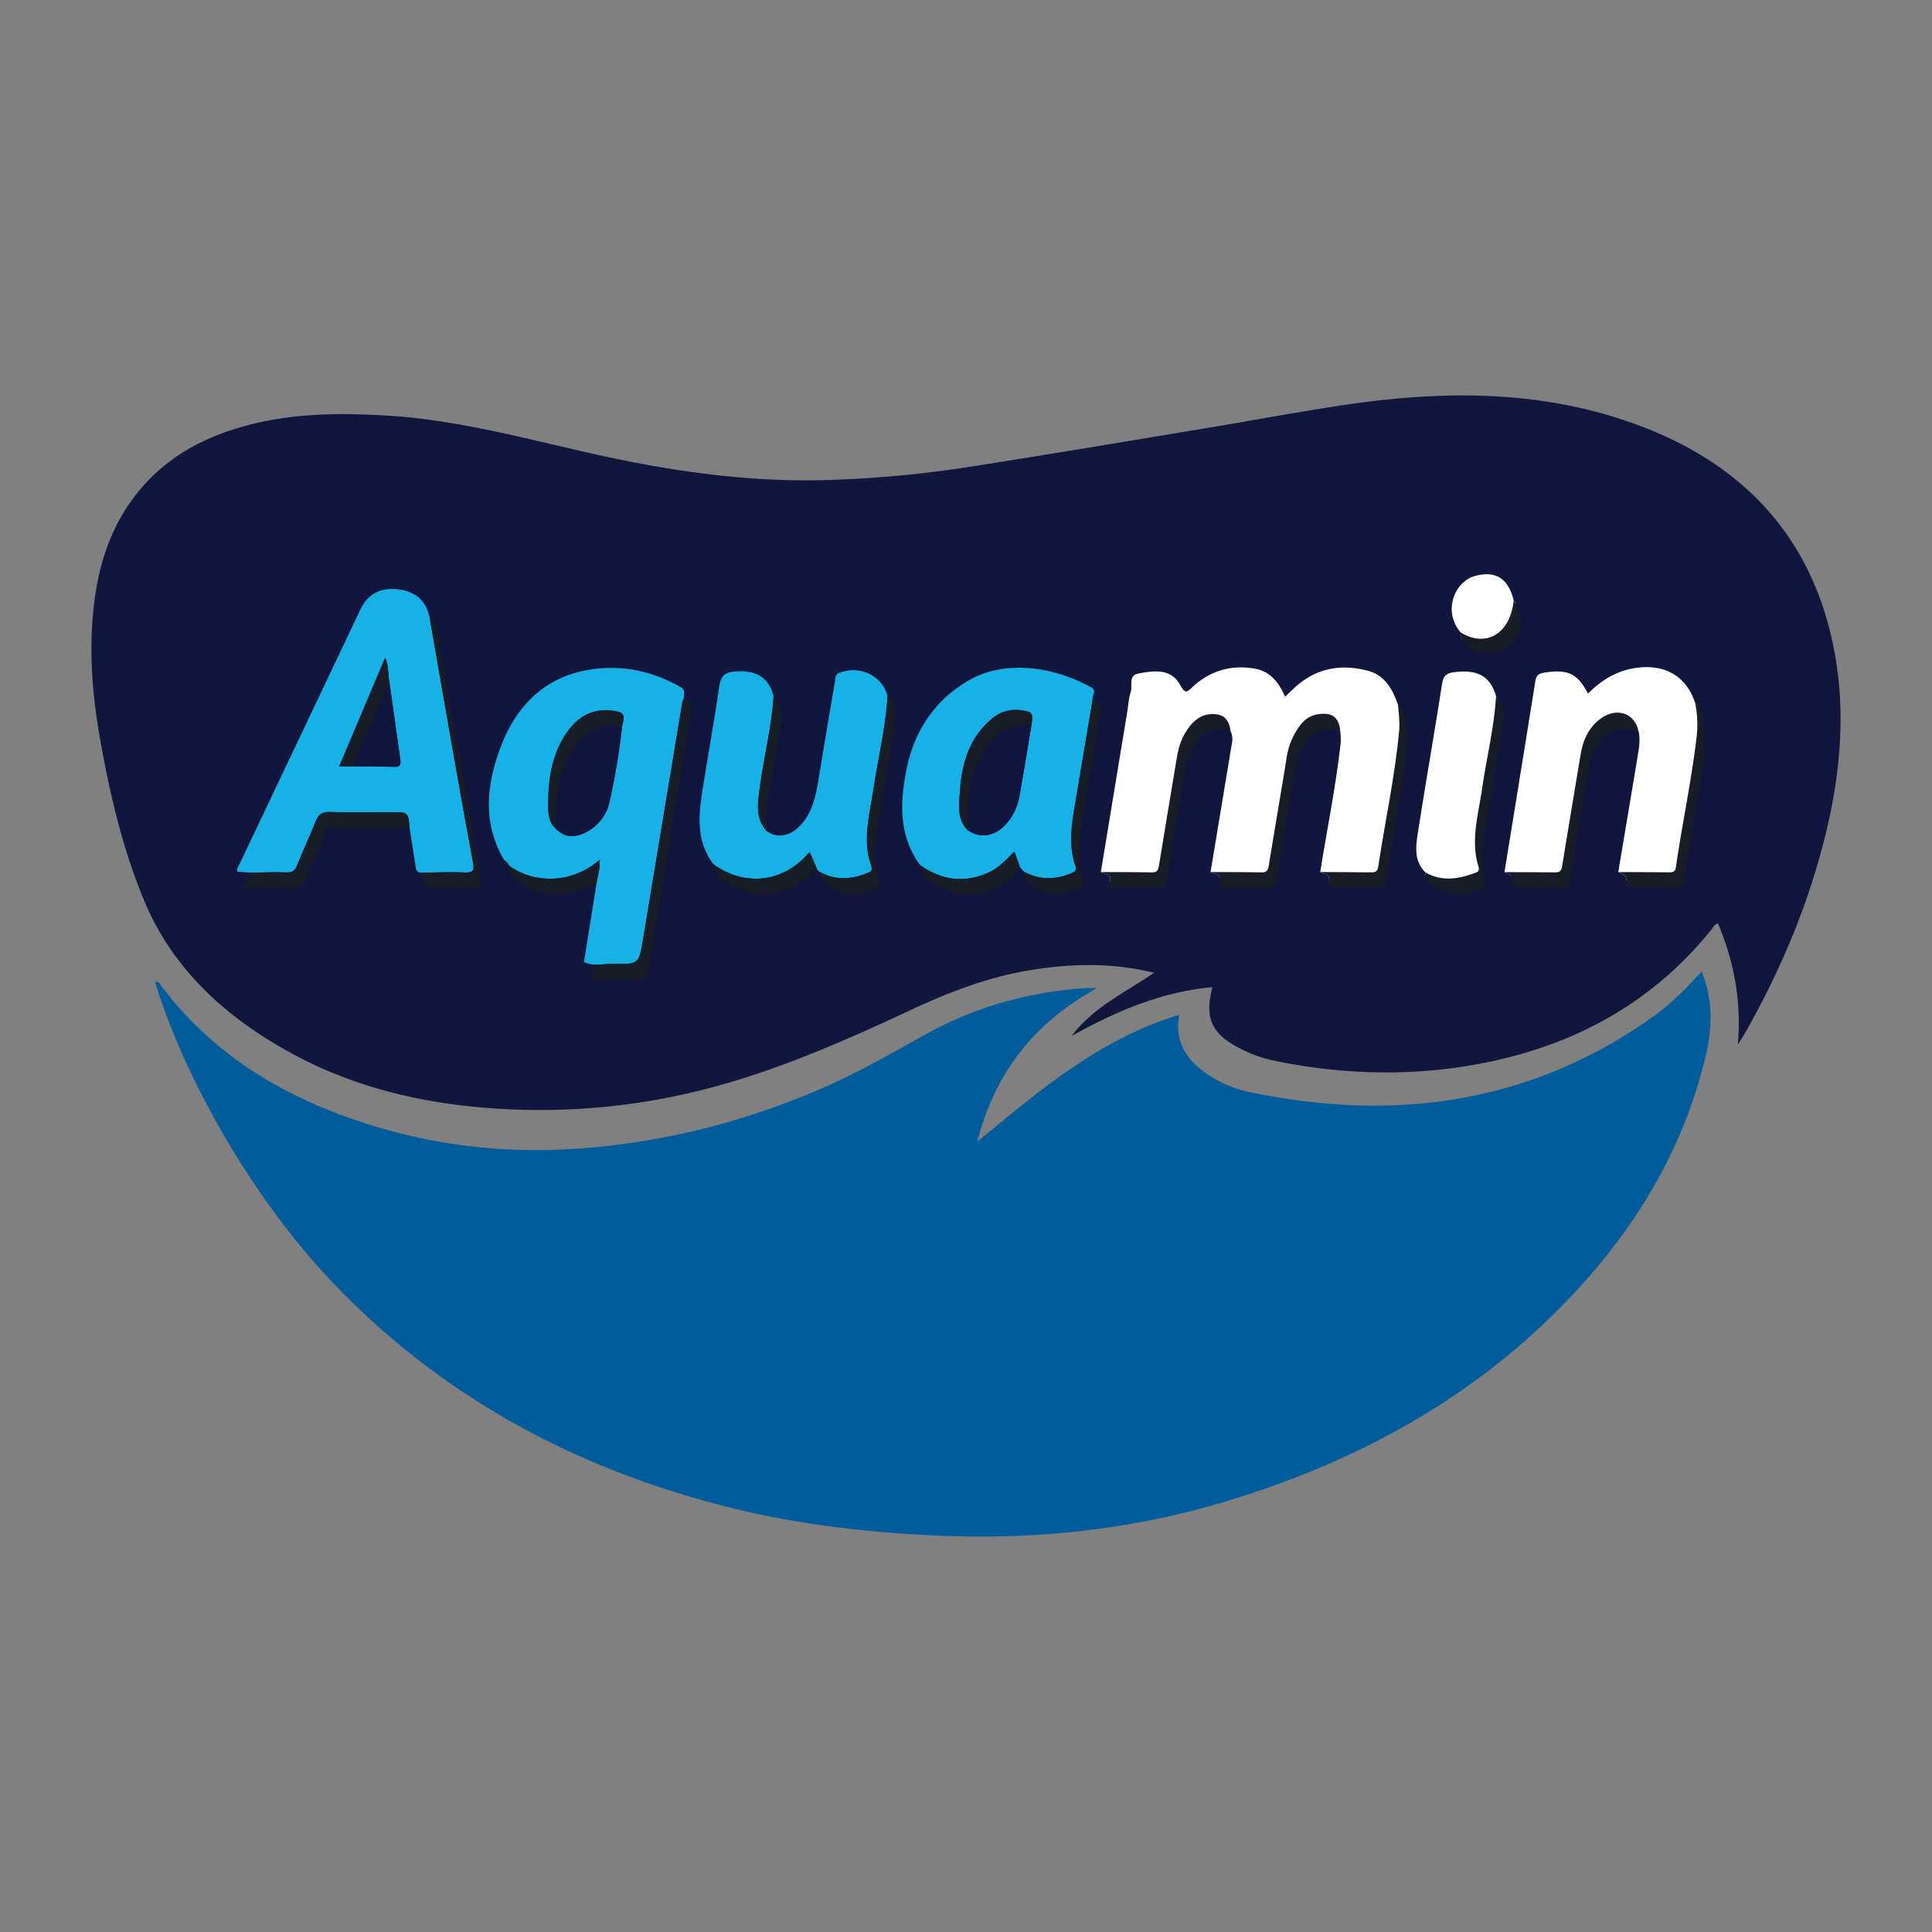
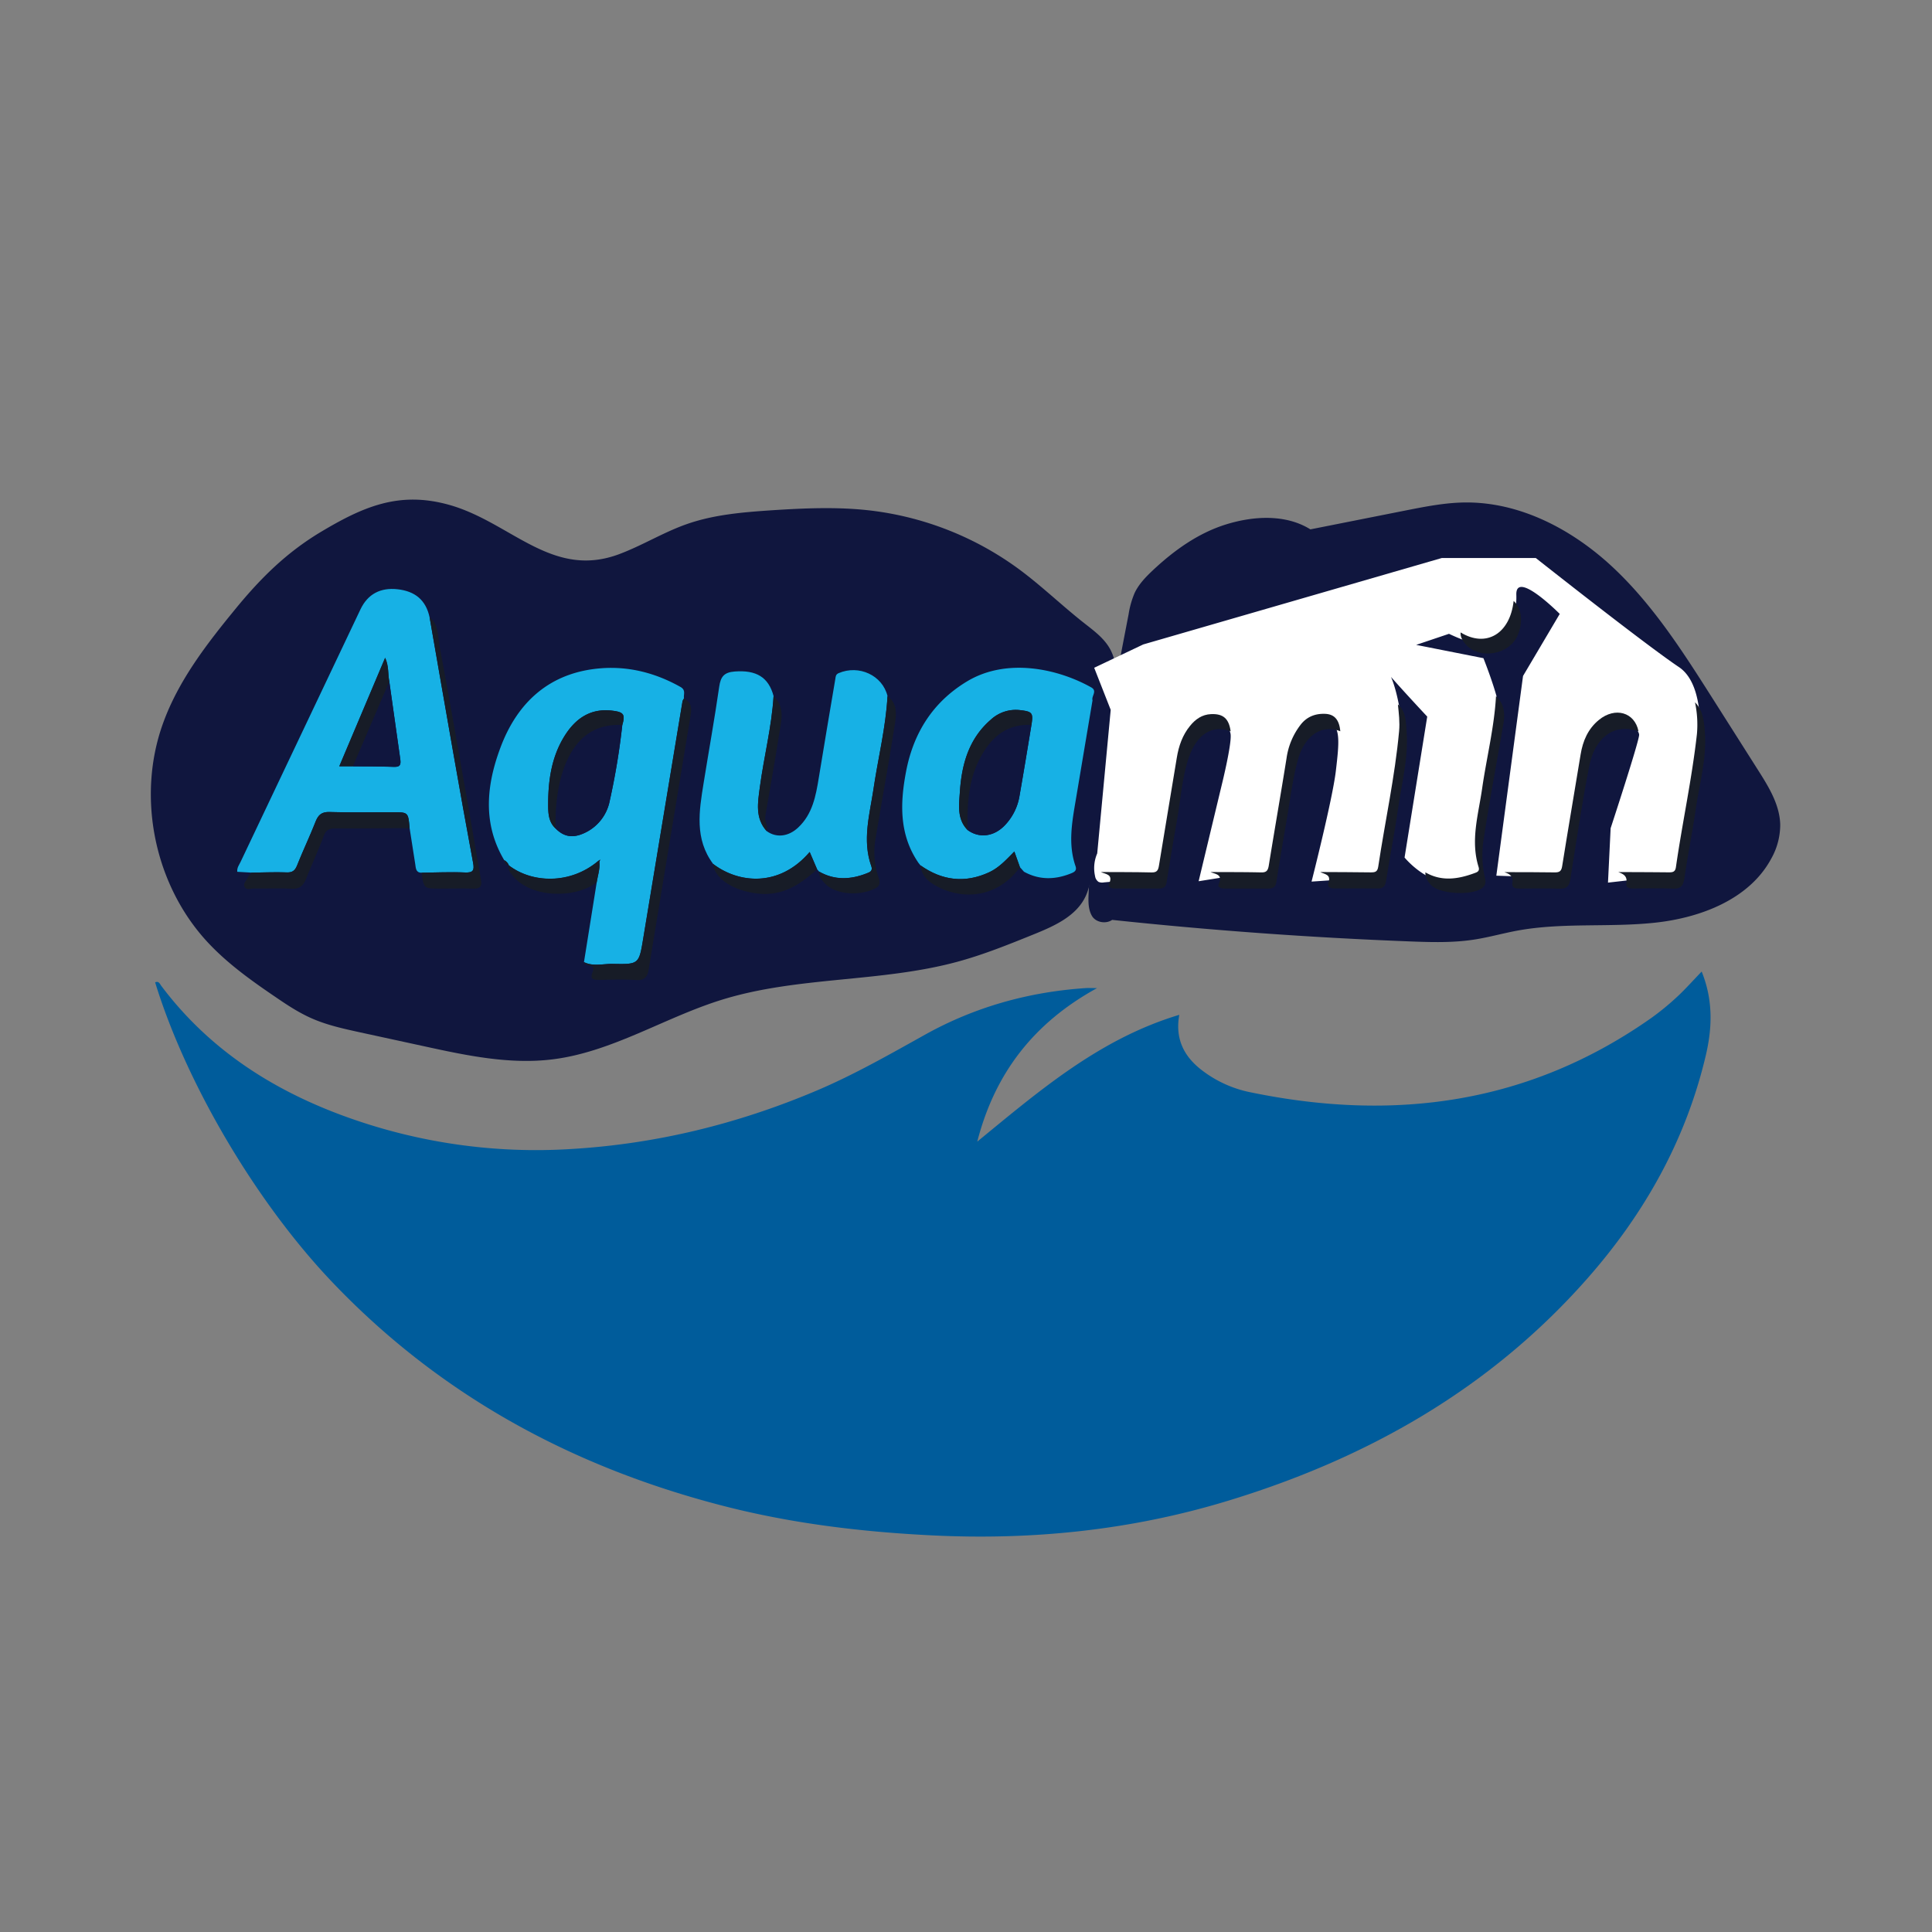
<svg xmlns="http://www.w3.org/2000/svg" viewBox="0 0 1000 1000" data-name="Layer 1" id="Layer_1">
  <rect x="0" y="0" width="1000" height="1000" fill="#808080" stroke="none" />
  <defs>
    <style>.cls-1{fill:#10163e;}.cls-2{fill:#fff;}.cls-3{fill:#005c9b;}.cls-4{fill:#17b1e5;}.cls-5{fill:#171c27;}</style>
  </defs>
  <path d="M575.65,476.13q76.76,8.16,153.94,11.14c11.27.43,22.63.78,33.78-1,7.33-1.15,14.49-3.18,21.78-4.54,23.5-4.37,47.75-1.59,71.52-4.15s49-12.24,60.23-33.35a35.76,35.76,0,0,0,4.54-17.34c-.22-10.29-5.91-19.54-11.43-28.22q-11.78-18.57-23.56-37.12c-15.31-24.1-30.85-48.5-51.73-68s-48-33.82-76.6-33.47c-10.24.13-20.37,2.13-30.42,4.11L678.25,274c-12.71-7.94-29.38-7-43.7-2.55s-26.83,13.41-37.76,23.66c-3.7,3.48-7.32,7.2-9.5,11.79a45.76,45.76,0,0,0-3.14,11.12c-9.25,47.83-18.52,95.87-20.69,144.54-.17,3.93-.25,8.09,1.72,11.5S572.42,478.38,575.65,476.13Z" class="cls-1" />
  <path d="M122.28,314.68c-15.09,18.39-30,37.55-38,60-13.61,38-4.35,83.27,23.09,112.9,10.35,11.17,22.87,20.09,35.48,28.64,5.83,4,11.74,7.87,18.17,10.74,8,3.58,16.62,5.47,25.17,7.34L219,541.43c22.1,4.83,44.72,9.69,67.17,6.87,30.74-3.86,57.82-21.64,87.42-30.82,39.43-12.22,82.25-8.87,122.08-19.71,13.46-3.66,26.43-8.91,39.36-14.14,10.45-4.23,21.78-9.25,26.72-19.38,2-4.09,2.74-8.66,3.45-13.17q6.9-44.2,11.88-88.69c1-9.08,1.84-18.86-2.7-26.79-3.13-5.47-8.41-9.3-13.37-13.2-11.43-9-21.92-19.17-33.62-27.81a162,162,0,0,0-77.84-30.46c-16.68-1.85-33.53-1.08-50.27,0-14.81,1-29.79,2.23-43.8,7.15-12,4.2-22.91,11-34.79,15.47-35,13.27-56.26-16.51-88.25-25.45-25.83-7.21-44.39.88-66.59,14.16C148.34,286,135.17,299,122.28,314.68Z" class="cls-1" />
  <path d="M567.92,441.72a19.11,19.11,0,0,0-1.12,11.75,4.37,4.37,0,0,0,1.83,3,4.82,4.82,0,0,0,2.72.26l21.64-2a9.33,9.33,0,0,0,3.82-.91,8.11,8.11,0,0,0,2.82-3.23c6.75-12,6.26-26.8,8.52-40.35,0,0,3.21-30.13,12.38-34.26s15.94-1,16.45,4.24-4.41,25.23-4.41,25.23l-12.16,50.67L637,453.48s21.11,4.36,21.69-4.35S667.42,389.85,669,385s10.77-12.11,18-11.16,6.15,10.54,4.43,25.22-12.57,57.25-12.57,57.25l23.5-1.6L712.71,453s3.09-2.18,4.35-13.53S726.35,381,726.35,381s-2.52-30.5-10.43-36.69,22.81,26.6,22.81,26.6L727,443.85s11,13.62,25,13,17-2,13.3-13.91c0-16.51,9.7-67.45,10.78-73.15s-8.26-29.12-8.26-29.12L733,333.79l17-5.73s14.94,7.33,21.68,6,13.63-12.84,13.17-26.14,22.47,9.84,22.47,9.84l-19,32.12L774.5,453.25l19.49.69s14.91,4.82,18.12-10.09,8.09-65.63,18.51-70,17.64,3.42,17.79,6.44-14.75,48.4-14.75,48.4l-1.37,28.15,36-4.07,9.86-54.58s8-41.46-9.18-52.94-74.06-56.43-74.06-56.43H746.3L591.75,333.56l-25.4,12.08,8.55,21.78Z" class="cls-2" />
-   <path d="M627.55,510.94c-26.72,2.45-50.13,12.65-72.83,25.23,11-14.65,27.43-22.33,42.66-32.67-22.08-5.39-43.42-4.8-64.83-1.23s-41.47,11.32-61.06,20.47c-31.48,14.69-63.2,28.76-96.72,38.36a344.29,344.29,0,0,1-118.48,12.66C218.81,571.29,183,562.88,150,544.7s-60.45-42.78-75.29-78.34C63.55,439.71,57,411.54,51.9,383.08c-3.48-19.56-5.39-39.22-4.23-59.09,1.62-27.52,8.57-53.13,27.84-74,14.36-15.52,32.53-24.59,52.74-29.9,23.58-6.2,47.57-6.45,71.71-5,38.83,2.26,76,13.15,113.74,21.27,36.54,7.86,73.43,12.93,110.85,12.2a599.57,599.57,0,0,0,82-7.66c38.69-6.12,77.33-12.56,116-19,24.24-4,48.4-8.55,72.69-12.21C746.76,202,798.07,201.58,847.75,220c55.34,20.46,91,59,101.85,117.84,5.93,32.2,2.76,64.37-5.17,96-8.93,35.63-23.18,69.16-41.32,101.06-.84,1.48-1.79,2.91-3.56,5.77,1.83-22.85-2.1-43.14-10.3-62.66-1.93.31-2.28,1.67-3,2.58-30.14,37.74-69.79,59.7-116.53,69.25-36.79,7.51-73.71,6.73-110.47-.88a69.81,69.81,0,0,1-18.48-6.84C627.07,534.85,623.37,526.58,627.55,510.94ZM263.37,448l-.08-.1c-.68,2.21.66,3.56,1.89,5.17,9.18,12,32.6,12.27,43.67,3.68q-3.3,20.63-6.59,41.25c.32,2.73,6.37.55,4.47,5.1-1.7,4.06.79,4.05,3.58,4,6.25,0,12.53-.37,18.74.1,4.38.34,6.05-1.49,6.68-5.34q4.32-26.49,8.73-53,6.32-38.26,12.64-76.53c.68-4.09,1.93-8.37-3.1-10.84-.38-2.06,1.14-4.32-1.85-6-12.79-7.18-26.58-10.76-41-9.66-26.31,2-43.3,17.26-52.19,41.15-7.2,19.33-9.3,39.18,2,58.21C261.09,446.71,261.7,447.8,263.37,448Zm213.17.1-.09-.15c.63,6.38,5.47,9.52,10.33,11.77,15,6.92,31.33,3,41.13-10.84.69.78,1.39,1.56,2.08,2.35-.53,3.07,1.47,5.12,3.24,7,5.56,5.81,21.2,4.58,25.87,1.61,1.9-1.21,1.73-2.64,1.22-4.6-2.64-10-1.69-20.08-.06-30.12,3.06-18.86,6-37.74,9.47-56.54.8-4.34-.92-5.38-4.25-6-.7-2.18,2.67-4.8-.68-6.68-16.93-9.53-43.46-15.58-64.2-3.15-17.78,10.67-27.84,26.78-31.63,46.69-3.11,16.29-3.66,32.61,6.41,47.28Zm307-137c-2.67-11.76-9.59-16-20.31-12.9-10.5,3-16.56,18.35-7.15,29.19-.19,2.31.91,4.11,2.29,5.78,7.11,8.61,23,6,27.35-4.5C788.48,321.76,787.6,314.67,783.49,311.05Zm-9.16,49.25c-3.07-10.45-9.68-14-21.81-12.41-4,.53-5.53,2-6.17,6.06-4,25.67-8.5,51.27-12.49,76.94-1.12,7.15-2.14,14.68,3.92,20.64-.13,2.71,1.21,4.73,3,6.6,4.48,4.72,21.41,5.6,26.58,1.42,1.89-1.53,1.69-3.43,1.22-5.34a52.87,52.87,0,0,1-.54-20.15c2.93-19.91,6.78-39.69,10.16-59.54C779.07,369.27,778.57,364.24,774.33,360.3ZM396.81,430.17c.87-2.72-1.14-5.17-.67-7.89,2.41-14,4.91-27.91,7.09-41.91,1.07-6.89,3.42-14.14-2.84-20.06-2.61-9.87-9-13.59-20.14-12.74-5.43.42-7.24,2.64-8,7.82-2.41,16.68-5.4,33.28-8.08,49.92-2.32,14.41-4.78,28.88,4.95,41.88a7,7,0,0,0,.93,3.52c4.69,9.16,19.61,12.56,27.81,12,10.17-.72,17.81-6.25,25.05-12.68l1,1.11c-.06,2.75,1.54,4.63,3.33,6.42,5.17,5.15,16.33,6.33,24.64,2.79,2.87-1.22,4-2.44,2.9-5.92A40.59,40.59,0,0,1,453,435c3.36-20.21,7.06-40.36,10.22-60.6.77-4.93,1.19-10.45-3.89-14.08-2.56-10.74-14.81-16.43-25.36-11.87-1.52.66-1.46,1.77-1.66,3-2.84,17-5.77,33.94-8.52,50.93-1.55,9.54-3.24,19-10.75,26C408,433.1,401.72,433.77,396.81,430.17Zm440.81,21.22c2.54,1,4.74,2,4.16,5.53-.47,2.84,1.69,3,3.82,3,6.77,0,13.55-.21,20.32.06,4.22.17,5.34-1.7,5.91-5.58,1.72-11.9,4.14-23.7,5.86-35.6,1.92-13.3,5.78-26.41,4.69-40-.44-5.44-.9-11-5.09-15.26-4.46-13.55-15.68-20-30.54-17.83-9.9,1.42-17.87,6.29-24.81,13.31-5.52-10.54-10.4-12.7-22.43-10.89-2.92.44-4.32,1.34-4.8,4.31q-7.94,49.53-16,99c2.6.92,4.73,2,4.16,5.52-.46,2.85,1.73,3,3.84,3,7,0,13.92-.16,20.87.05,3.79.11,4.76-1.76,5.29-5.08,3.11-19.59,6-39.22,9.81-58.67,2.5-12.74,11.5-22.47,25.43-17.74.93,3.9.36,7.81-.26,11.63C844.5,410.55,841,431,837.62,451.39Zm-707.45.29a13.64,13.64,0,0,0-1.92,2.55c-.7,1.57-2.56,3.15-1.65,4.81s3.26.8,4.94.83c6.43.1,12.87-.23,19.28.13,4.14.24,6.16-1.49,7.58-5.07,3-7.45,6.35-14.72,9.14-22.22,1.16-3.13,2.82-3.95,5.91-3.93,12.86.06,25.71-.09,38.56-.16,1,6.22,2,12.44,2.92,18.67.32,2.06.24,4.37,3.26,4.42,1.19,8.2,1.19,8.2,9.08,8.2,5.9,0,11.79-.12,17.67,0,3.27.1,4.62-.95,4-4.35-2.23-12.56-4.31-25.14-6.52-37.69-4.92-27.91-9.72-55.84-15-83.69-.94-5-.26-10.89-5.1-14.65-1.92-9-7.56-13.59-16.65-14.57-8.74-.95-15.35,2.44-19.13,10.39q-31,65.34-62,130.7c-.74,1.57-2,3-1.73,5.16ZM693.7,378.45a36.62,36.62,0,0,1,.26,5.81c-2.48,22.53-7.07,44.73-10.61,67.1,2.28,1.21,5.84,1.2,4.2,5.67-.83,2.24,1.21,2.9,3.27,2.89,7.49,0,15-.06,22.48,0,3,0,3.76-1.49,4.19-4.26,1.86-12.07,4.31-24.06,6-36.15,1.89-13.5,5.57-26.83,4.58-40.63-.36-5-.23-10.38-4.52-14.23-2.79-8-6.76-15.16-15.58-17.48-14.17-3.73-27.13-1.3-38.12,9l-4.71,4.42C661.84,353,657.3,347.31,649,346c-12-1.91-22.57,1.17-31.55,9.4-2.51,2.31-3.82,4.38-6.48-.65-4.76-9-13.73-7.6-21.83-6.11-5.27,1-2.81,6.36-3.91,9.67s-1.19,6.64-1.74,10q-6.86,41.54-13.7,83.08c2.56,1.19,6.54,1.11,4.27,6.07-.89,1.92,1.27,2.48,3,2.48q11.48,0,22.95,0c2,0,3.38-.74,3.75-2.94,1.78-10.8,3.5-21.61,5.43-32.39,2-11.12,2.58-22.58,6.41-33.26C619.36,380.86,627,374.7,637,378.49a9.86,9.86,0,0,1,.72,5.73q-5.58,33.57-11.14,67.14c2.62,1.17,6.51,1.16,4.27,6.1-.88,2,1.34,2.45,3.08,2.45q11.25,0,22.51,0c2.18,0,3.76-.55,4.16-3.1q2.63-16.28,5.41-32.52c1.78-10.31,3-20.76,5.68-30.84C674.58,382.47,682.77,374.25,693.7,378.45Z" class="cls-1" />
  <path d="M880.78,502.88c6,14.83,5.49,29.17,2.13,43.44-10.33,43.86-31.82,82-61.4,115.54C771.06,719.09,707.24,755.09,634.93,777c-49.83,15.09-100.84,20.29-152.84,17.69-36.46-1.81-72.51-6.16-107.85-15.28-77.9-20.08-146.2-57-202.14-115.65-39-40.86-75.51-102.25-91.8-155.3,1.93-.84,2.44.82,3.22,1.87,24.87,33.09,58.2,54.36,96.61,68.08a288.94,288.94,0,0,0,115.26,16.33c44.23-2.59,86.6-13,127.37-30.28,19.43-8.25,37.69-18.69,56.07-28.93,25.83-14.38,53.61-22.09,83-24.09,1.54-.11,3.09,0,6,0-32.46,17.83-52.81,43.71-62,79.46,32.35-26.51,63.32-53.23,104.57-65.63-2.21,12.16,2.25,21,10.58,27.8a60.77,60.77,0,0,0,26.47,12.34c74.24,15.31,144,6,207.18-38.45a136.53,136.53,0,0,0,13.65-11.2C872.43,511.89,876.22,507.6,880.78,502.88Z" class="cls-3" />
  <path d="M218.19,451.71c-3,0-2.94-2.36-3.26-4.42-1-6.23-1.94-12.45-2.92-18.67-.72-8.22-.72-8.22-8.64-8.22-10.89,0-21.79.22-32.67-.11-4.12-.13-5.95,1.4-7.37,5-3,7.61-6.51,15-9.54,22.59-1.08,2.7-2.39,3.78-5.42,3.67-6.06-.22-12.13.05-18.19.12l-7.37-.43c-.22-2.17,1-3.59,1.73-5.16q31-65.35,62.05-130.7c3.78-7.95,10.39-11.34,19.13-10.39,9.09,1,14.73,5.56,16.65,14.57q6.13,35.21,12.29,70.4c3.33,18.89,6.69,37.77,10.21,56.63.71,3.84.09,5.19-4.22,5C233.18,451.25,225.68,451.63,218.19,451.71Zm-16.69-99c-.77-3.87-.18-8-2.17-12.26-8,19-15.79,37.38-23.73,56.16h7c7.1.07,14.2,0,21.29.28,3.57.15,3.61-1.6,3.24-4.22C205.24,379.38,203.38,366.06,201.5,352.74Z" class="cls-4" />
  <path d="M302.26,498q3.3-20.62,6.59-41.25c.53-3.55,1.8-7,1.38-10.69l.48-1.12-1,.69c-14.49,12.27-34.28,11.58-46.37,2.27l.08.1a5.22,5.22,0,0,0-2.42-2.75c-11.32-19-9.22-38.88-2-58.21,8.89-23.89,25.88-39.14,52.19-41.15,14.45-1.1,28.24,2.48,41,9.66,3,1.68,1.47,3.94,1.85,6a5,5,0,0,0-.74,1.38q-10.18,61.38-20.34,122.77c-2.2,13.29-2.21,13.48-15.53,13.2C312.36,498.76,307.16,500.39,302.26,498Zm19.84-122.7c1.59-5.45.77-6.71-5.05-7.44-11.28-1.41-19.09,3.94-24.79,13-6.74,10.75-8.48,22.86-8.53,35.19,0,4.41,0,9.35,3.91,12.82,4.18,4.23,8.69,5,14.38,2.52a23.18,23.18,0,0,0,13.56-16.81A364.64,364.64,0,0,0,322.1,375.26Z" class="cls-4" />
  <path d="M530,451.19c-.69-.79-1.39-1.57-2.08-2.35-.93-2.61-1.85-5.21-2.89-8.11-4,4.08-7.84,8.34-13.06,10.76-12.53,5.78-24.35,4.3-35.51-3.58l.09.15-1.16-1.45c-10.07-14.67-9.52-31-6.41-47.28,3.79-19.91,13.85-36,31.63-46.69,20.74-12.43,47.27-6.38,64.2,3.15,3.35,1.88,0,4.5.68,6.68q-4.34,25.77-8.67,51.56c-1.92,11.42-4.09,22.85-.13,34.3.85,2.45-.88,3.16-2.54,3.82C546,455.39,537.88,455.55,530,451.19Zm-29.17-21.57c5.91,4.34,13.43,3.52,19.1-2.26a28.65,28.65,0,0,0,7.78-15.45c2.13-12.22,4.12-24.46,6.17-36.7,1-6.23.44-6.9-5.78-7.64a19,19,0,0,0-15.2,4.88c-11.48,9.88-15.15,23.23-16.08,37.55C496.37,416.76,495.29,424,500.82,429.62Z" class="cls-4" />
  <path d="M369.14,447.19c-9.73-13-7.27-27.47-4.95-41.88,2.68-16.64,5.67-33.24,8.08-49.92.74-5.18,2.55-7.4,8-7.82,11.11-.85,17.53,2.87,20.14,12.74-1,15.95-5,31.44-7.12,47.22-1,7.82-2.55,15.87,3.54,22.64,4.91,3.6,11.21,2.93,16.26-1.8,7.51-7,9.2-16.47,10.75-26,2.75-17,5.68-34,8.52-50.93.2-1.2.14-2.31,1.66-3,10.55-4.56,22.8,1.13,25.36,11.87-.9,16.2-4.85,31.94-7.23,47.92-2,13.31-5.92,26.55-1.18,40,.92,2.63-.81,3.18-2.38,3.8-8.32,3.26-16.58,3.67-24.63-.94l-1-1.11-3.86-9C403.24,459.54,382.11,457.1,369.14,447.19Z" class="cls-4" />
  <path d="M302.26,498c4.9,2.43,10.1.8,15.13.9,13.32.28,13.33.09,15.53-13.2q10.17-61.4,20.34-122.77a5,5,0,0,1,.74-1.38c5,2.47,3.78,6.75,3.1,10.84q-6.32,38.26-12.64,76.53-4.38,26.49-8.73,53c-.63,3.85-2.3,5.68-6.68,5.34-6.21-.47-12.49-.14-18.74-.1-2.79,0-5.28,0-3.58-4C308.63,498.51,302.58,500.69,302.26,498Z" class="cls-5" />
  <path d="M778.68,451.42c8.72,0,17.44,0,26.16.13,2.39,0,3.33-.67,3.73-3.2,3.08-19.29,6.39-38.53,9.55-57.81,1.15-7.07,3.84-13.31,9.48-17.92,8.44-6.89,18.52-3.95,20.48,5.86-13.93-4.73-22.93,5-25.43,17.74-3.81,19.45-6.7,39.08-9.81,58.67-.53,3.32-1.5,5.19-5.29,5.08-6.95-.21-13.91-.08-20.87-.05-2.11,0-4.3-.13-3.84-3C783.41,453.43,781.28,452.34,778.68,451.42Z" class="cls-5" />
  <path d="M130.17,451.68c6.07-.07,12.14-.34,18.2-.12,3,.11,4.34-1,5.42-3.67,3-7.59,6.56-15,9.54-22.59,1.42-3.61,3.25-5.14,7.37-5,10.88.33,21.78.11,32.67.11,7.92,0,7.92,0,8.64,8.22-12.85.07-25.7.22-38.56.16-3.09,0-4.75.8-5.91,3.93-2.79,7.5-6.18,14.77-9.14,22.22-1.42,3.58-3.44,5.31-7.58,5.07-6.41-.36-12.85,0-19.28-.13-1.68,0-4,1-4.94-.83s1-3.24,1.65-4.81A13.64,13.64,0,0,1,130.17,451.68Z" class="cls-5" />
  <path d="M626.56,451.36c8.71.05,17.43,0,26.14.2,2.68.06,3.54-.79,4-3.46,3-18.58,6.25-37.11,9.22-55.69a36.58,36.58,0,0,1,7.36-17.4c3.26-4.13,7.66-5.74,12.67-5.52,5.55.24,7.32,4.12,7.79,9-10.93-4.2-19.12,4-22,15C669,403.53,667.77,414,666,424.29q-2.81,16.24-5.41,32.52c-.4,2.55-2,3.1-4.16,3.1q-11.26,0-22.51,0c-1.74,0-4-.5-3.08-2.45C633.07,452.52,629.18,452.53,626.56,451.36Z" class="cls-5" />
  <path d="M569.77,451.36c8.73.05,17.47,0,26.2.21,2.8.08,3.49-1,3.9-3.54,3-18.63,6.23-37.21,9.24-55.82,1-6.11,2.94-11.72,6.88-16.53,2.79-3.42,6.2-5.85,10.84-6.05,6.28-.27,9.22,2.28,10.15,8.86-10-3.79-17.62,2.37-21.37,12.82-3.83,10.68-4.42,22.14-6.41,33.26-1.93,10.78-3.65,21.59-5.43,32.39-.37,2.2-1.72,2.94-3.75,2.94q-11.47,0-22.95,0c-1.76,0-3.92-.56-3-2.48C576.31,452.47,572.33,452.55,569.77,451.36Z" class="cls-5" />
  <path d="M837.62,451.39c8.73,0,17.46.05,26.18.13,2,0,3.29-.19,3.65-2.67,3.31-23,8.3-45.79,10.88-68.94a55.43,55.43,0,0,0-1-16.4c4.19,4.24,4.65,9.82,5.09,15.26,1.09,13.62-2.77,26.73-4.69,40-1.72,11.9-4.14,23.7-5.86,35.6-.57,3.88-1.69,5.75-5.91,5.58-6.77-.27-13.55-.09-20.32-.06-2.13,0-4.29-.16-3.82-3C842.36,453.4,840.16,452.36,837.62,451.39Z" class="cls-5" />
  <path d="M683.35,451.36c8.73.05,17.46.05,26.18.18,2.22,0,3.45-.24,3.85-3,3.51-23.38,8.63-46.5,10.79-70.09.43-4.64-.14-9.25-.62-13.85,4.29,3.85,4.16,9.2,4.52,14.23,1,13.8-2.69,27.13-4.58,40.63-1.69,12.09-4.14,24.08-6,36.15-.43,2.77-1.2,4.28-4.19,4.26-7.49-.06-15,0-22.48,0-2.06,0-4.1-.65-3.27-2.89C689.19,452.56,685.63,452.57,683.35,451.36Z" class="cls-5" />
-   <path d="M530,451.19c7.89,4.36,16,4.2,24.15,1,1.66-.66,3.39-1.37,2.54-3.82-4-11.45-1.79-22.88.13-34.3q4.32-25.78,8.67-51.56c3.33.67,5,1.71,4.25,6-3.46,18.8-6.41,37.68-9.47,56.54-1.63,10-2.58,20.11.06,30.12.51,2,.68,3.39-1.22,4.6-4.67,3-20.31,4.2-25.87-1.61C531.46,456.31,529.46,454.26,530,451.19Z" class="cls-5" />
  <path d="M423.94,451.13c8.05,4.61,16.31,4.2,24.63.94,1.57-.62,3.3-1.17,2.38-3.8-4.74-13.47-.8-26.71,1.18-40,2.38-16,6.33-31.72,7.23-47.92,5.08,3.63,4.66,9.15,3.89,14.08-3.16,20.24-6.86,40.39-10.22,60.6a40.59,40.59,0,0,0,1.78,19.41c1.14,3.48,0,4.7-2.9,5.92-8.31,3.54-19.47,2.36-24.64-2.79C425.48,455.76,423.88,453.88,423.94,451.13Z" class="cls-5" />
  <path d="M737.78,451.53c8.29,4.79,16.71,3.57,25.14.5,1.42-.52,3.13-.93,2.39-3.29-4.29-13.73-.1-27.1,1.83-40.56,2.3-16,6.29-31.7,7.19-47.88,4.24,3.94,4.74,9,3.85,14.22C774.8,394.37,771,414.15,768,434.06a52.87,52.87,0,0,0,.54,20.15c.47,1.91.67,3.81-1.22,5.34-5.17,4.18-22.1,3.3-26.58-1.42C739,456.26,737.65,454.24,737.78,451.53Z" class="cls-5" />
  <path d="M218.19,451.71c7.49-.08,15-.46,22.46-.12,4.31.2,4.93-1.15,4.22-5-3.52-18.86-6.88-37.74-10.21-56.63q-6.21-35.19-12.29-70.4c4.84,3.76,4.16,9.66,5.1,14.65,5.25,27.85,10.05,55.78,15,83.69,2.21,12.55,4.29,25.13,6.52,37.69.6,3.4-.75,4.45-4,4.35-5.88-.16-11.77,0-17.67,0C219.38,459.91,219.38,459.91,218.19,451.71Z" class="cls-5" />
  <path d="M369.14,447.19c13,9.91,34.1,12.35,49.93-6.21l3.86,9c-7.24,6.43-14.88,12-25.05,12.68-8.2.57-23.12-2.83-27.81-12A7,7,0,0,1,369.14,447.19Z" class="cls-5" />
  <path d="M476.45,447.91c11.16,7.88,23,9.36,35.51,3.58,5.22-2.42,9-6.68,13.06-10.76,1,2.9,2,5.5,2.89,8.11-9.8,13.8-26.16,17.76-41.13,10.84C481.92,457.43,477.08,454.29,476.45,447.91Z" class="cls-5" />
  <path d="M310.23,446c.42,3.68-.85,7.14-1.38,10.69-11.07,8.59-34.49,8.27-43.67-3.68-1.23-1.61-2.57-3-1.89-5.17,12.09,9.31,31.88,10,46.37-2.27C309.86,445.73,310.05,445.88,310.23,446Z" class="cls-5" />
  <path d="M396.81,430.17c-6.09-6.77-4.58-14.82-3.54-22.64,2.1-15.78,6.16-31.27,7.12-47.22,6.26,5.92,3.91,13.17,2.84,20.06-2.18,14-4.68,27.95-7.09,41.91C395.67,425,397.68,427.45,396.81,430.17Z" class="cls-5" />
  <path d="M756,327.34c13.21,8.08,25.58.74,27.46-16.29,4.11,3.62,5,10.71,2.18,17.57-4.3,10.48-20.24,13.11-27.35,4.5C756.94,331.45,755.84,329.65,756,327.34Z" class="cls-5" />
  <path d="M261,445.21a5.22,5.22,0,0,1,2.42,2.75C261.7,447.8,261.09,446.71,261,445.21Z" class="cls-5" />
  <path d="M475.38,446.61l1.16,1.45Z" class="cls-5" />
  <path d="M201.5,352.74c1.88,13.32,3.74,26.64,5.67,40,.37,2.62.33,4.37-3.24,4.22-7.09-.3-14.19-.21-21.29-.28Q192.08,374.7,201.5,352.74Z" class="cls-1" />
  <path d="M201.5,352.74q-9.44,21.94-18.86,43.9h-7c7.94-18.78,15.71-37.19,23.73-56.16C201.32,344.75,200.73,348.87,201.5,352.74Z" class="cls-5" />
  <path d="M322.1,375.26a364.64,364.64,0,0,1-6.52,39.32A23.18,23.18,0,0,1,302,431.39c-5.69,2.5-10.2,1.71-14.38-2.52a93.17,93.17,0,0,1,2.17-24.34C294,387.56,303.19,374.27,322.1,375.26Z" class="cls-1" />
  <path d="M322.1,375.26c-18.91-1-28.14,12.3-32.29,29.27a93.17,93.17,0,0,0-2.17,24.34c-3.89-3.47-3.92-8.41-3.91-12.82,0-12.33,1.79-24.44,8.53-35.19,5.7-9.1,13.51-14.45,24.79-13C322.87,368.55,323.69,369.81,322.1,375.26Z" class="cls-5" />
  <path d="M309.66,445.59l1-.69-.48,1.12C310.05,445.88,309.86,445.73,309.66,445.59Z" class="cls-5" />
  <path d="M533.87,375.21c-2,12.24-4,24.48-6.17,36.7a28.65,28.65,0,0,1-7.78,15.45c-5.67,5.78-13.19,6.6-19.1,2.26-.29-13.06.31-25.92,6.79-37.82C513.33,381.3,521.26,374.64,533.87,375.21Z" class="cls-1" />
  <path d="M533.87,375.21c-12.61-.57-20.54,6.09-26.26,16.59-6.48,11.9-7.08,24.76-6.79,37.82-5.53-5.67-4.45-12.86-4-19.62.93-14.32,4.6-27.67,16.08-37.55a19,19,0,0,1,15.2-4.88C534.31,368.31,534.87,369,533.87,375.21Z" class="cls-5" />
</svg>